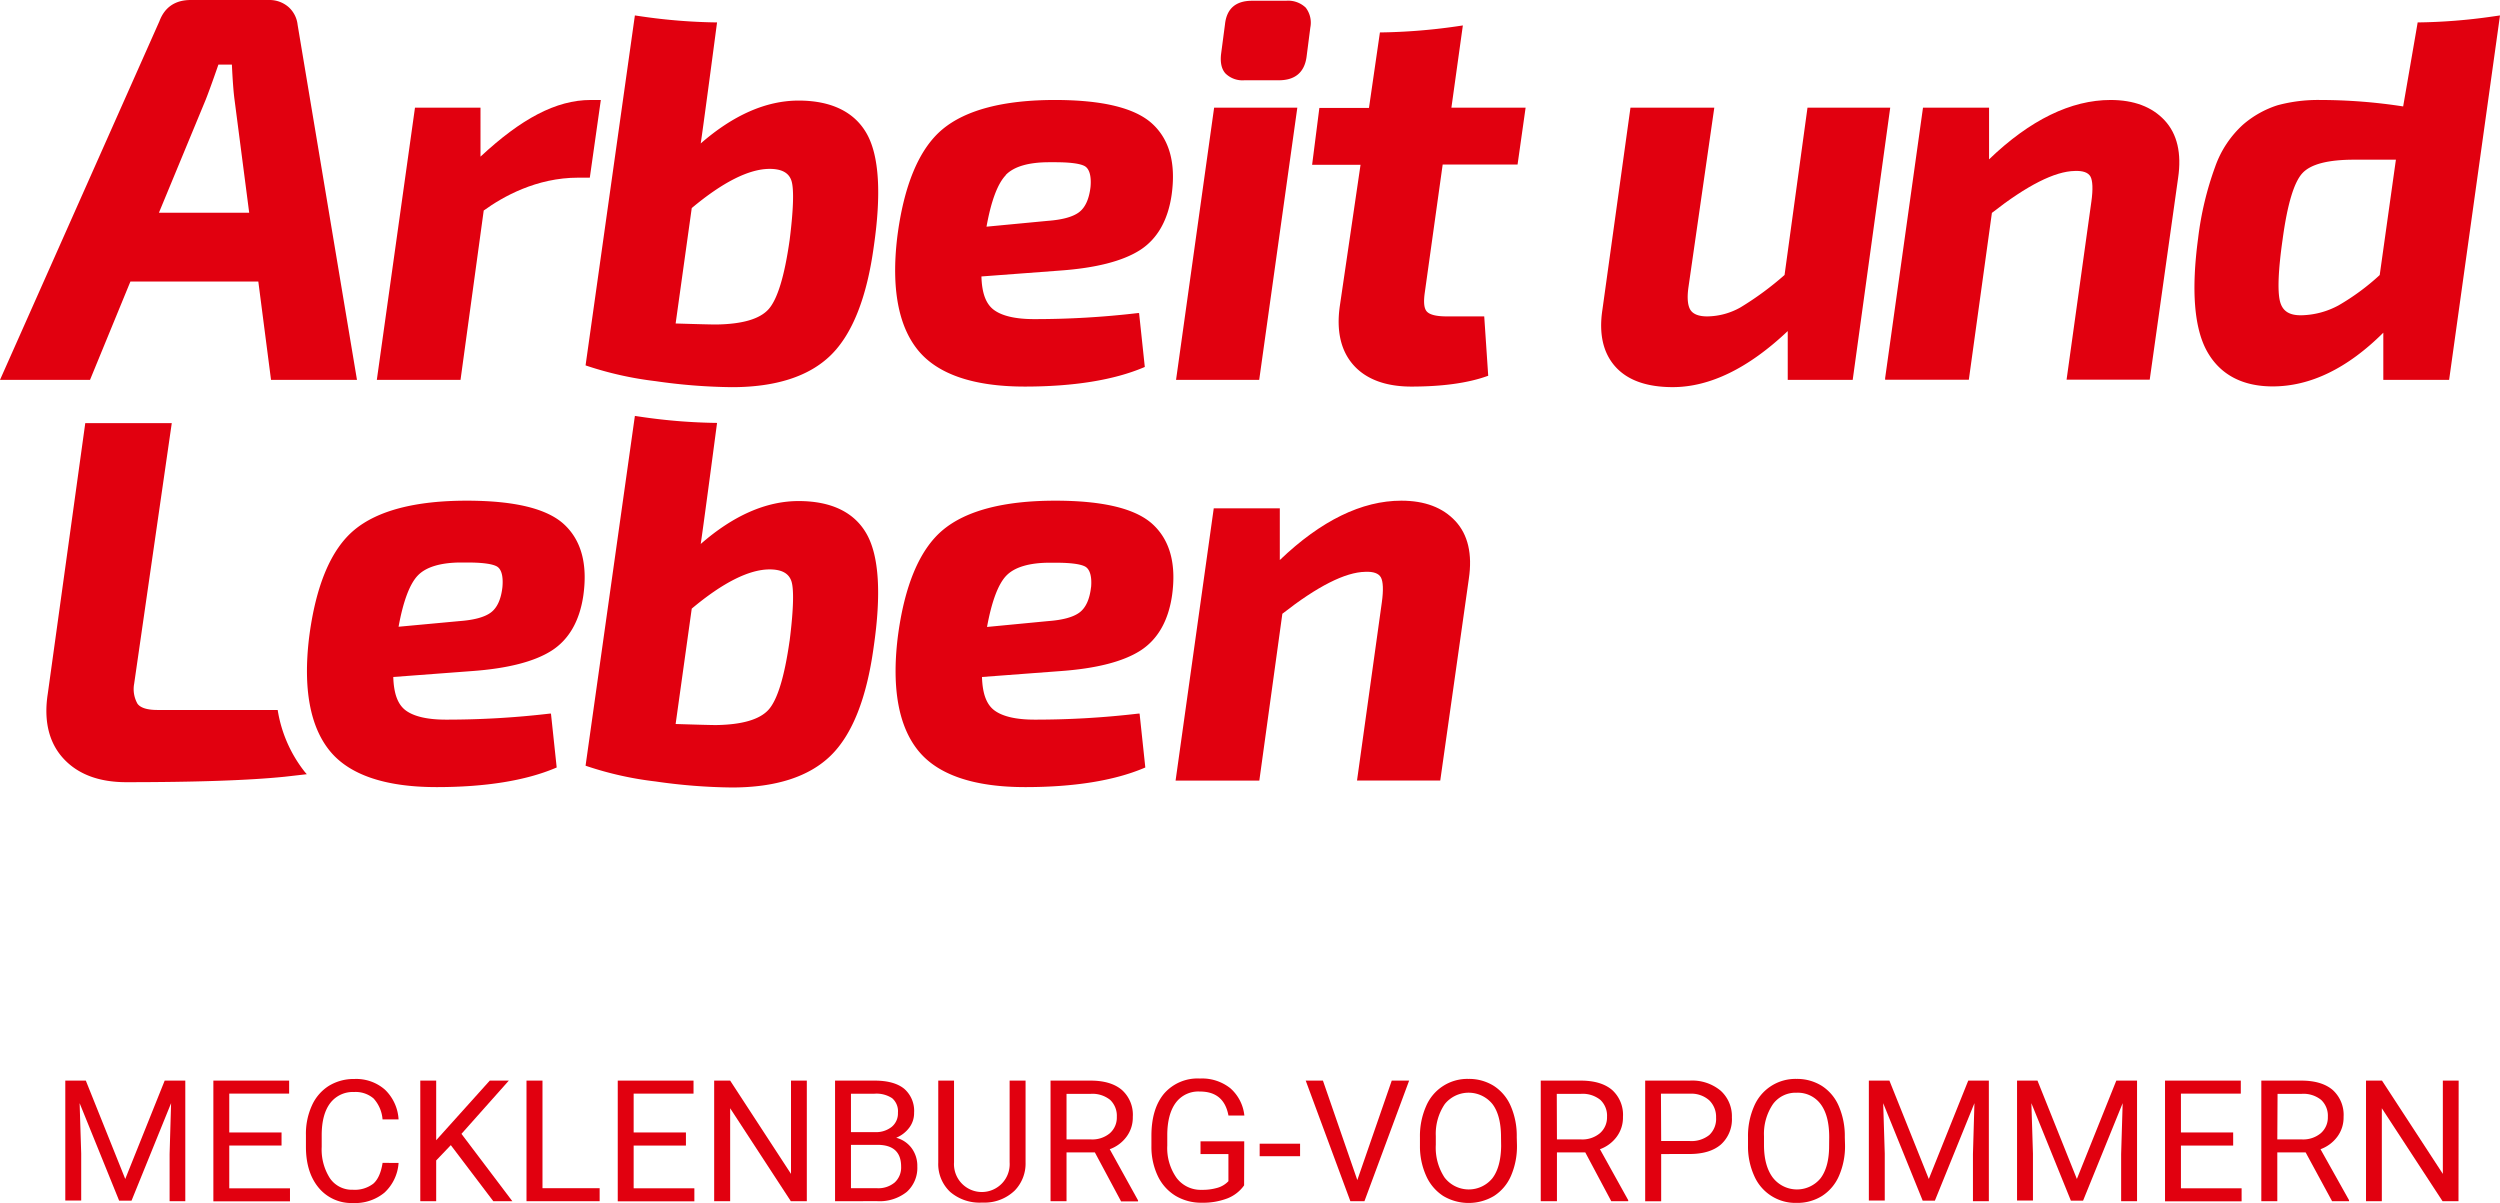
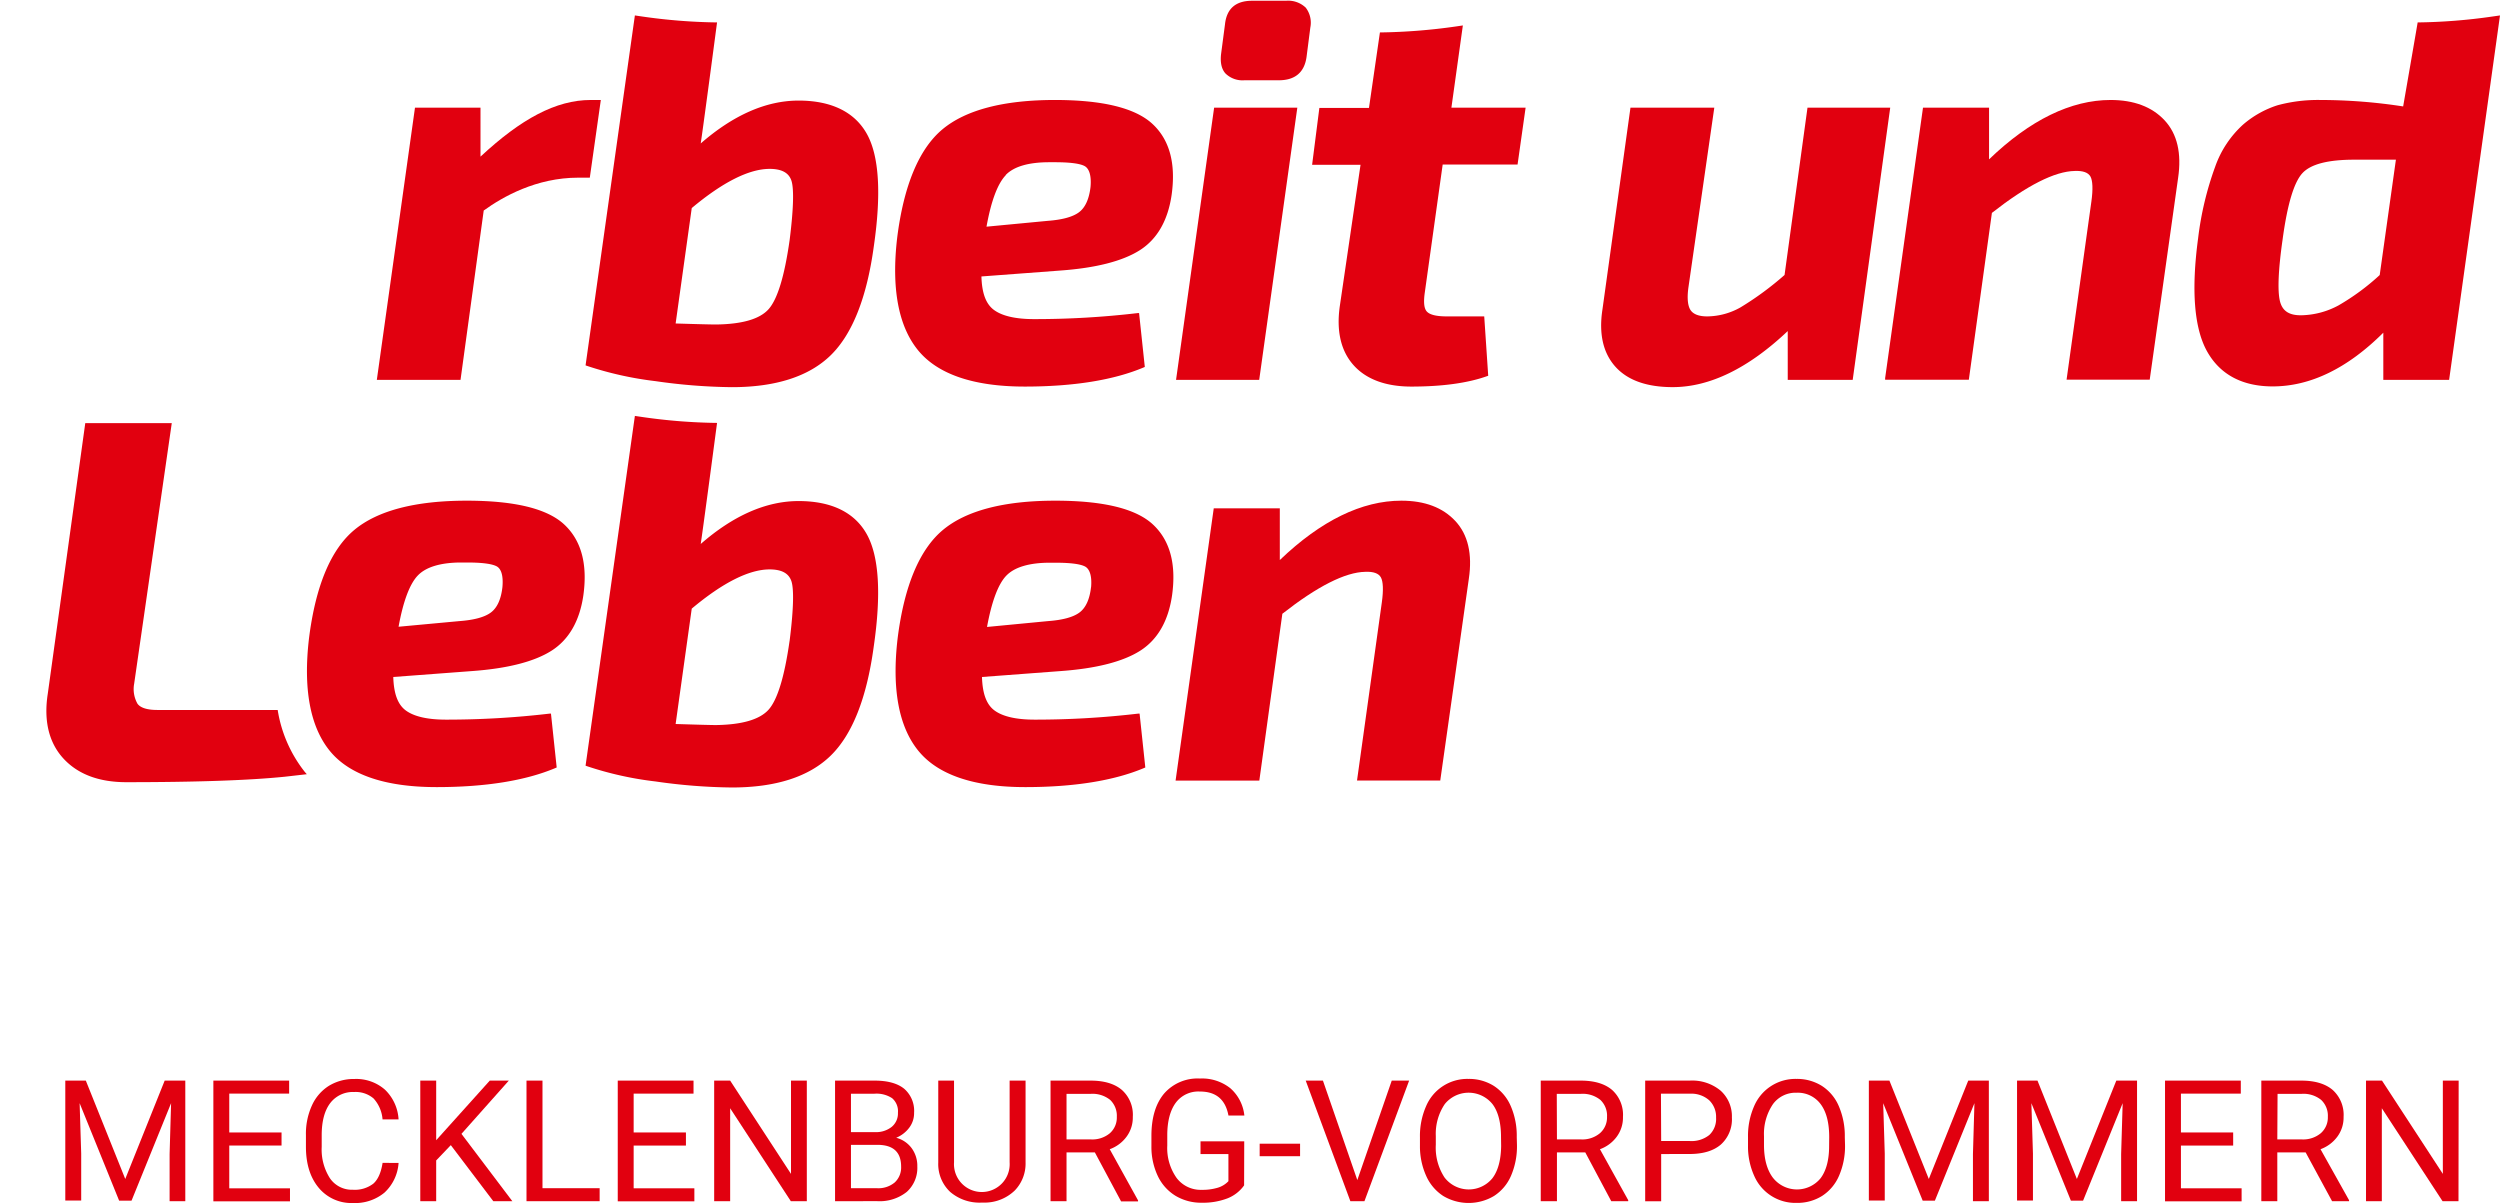
<svg xmlns="http://www.w3.org/2000/svg" id="Wortmarke" viewBox="0 0 589.6 283.73">
  <path d="M65.49,167.44H37.12c-2.38,0-4-.5-4.7-1.48a7,7,0,0,1-.78-4.71l8.87-61.46H20.11L11.27,163.6c-1,6.43.28,11.58,3.69,15.29s8.38,5.58,14.81,5.58c16.44,0,29-.43,37.41-1.29l5.18-.59h0c-.22-.25-.44-.49-.64-.75A31.49,31.49,0,0,1,65.49,167.44Z" style="fill:#e1000f" />
-   <path d="M30.76,66.39H60.92l3,23.2H84.19l-14-83.74a6.55,6.55,0,0,0-2.11-4.16A6.81,6.81,0,0,0,63.54,0H45c-3.66,0-6.15,1.67-7.4,5L0,89.59H21.23ZM48.51,23.52c.5-1.26,1.52-4,3-8.29h3.18c.17,3.69.38,6.5.63,8.34l3.45,26.6H37.48Z" style="fill:#e1000f" />
  <path d="M114.08,49.65c4.5-3.25,12.41-7.75,22.29-7.75h2.73l2.6-18.32h-2.38c-8.22,0-16.47,4.49-26,13.36V25.39H97.87l-9,64.2h19.74Z" style="fill:#e1000f" />
  <path d="M241.66,91.17c11.5,0,21-1.52,28.1-4.53l.23-.1-1.35-12.7h-.34a207.83,207.83,0,0,1-24.43,1.42c-4.3,0-7.46-.72-9.41-2.13s-2.89-4-3-7.93L250,63.81c8.43-.6,14.77-2.22,18.84-4.82s6.62-7,7.49-13.12c1-7.3-.48-12.9-4.55-16.66s-11.77-5.63-23-5.63c-12.05,0-21,2.33-26.5,6.91s-9.14,13.2-10.69,25.6c-1.38,11.81.25,20.7,4.84,26.41S229.5,91.17,241.66,91.17ZM237.2,41.26c1.94-2,5.4-3,10.27-3h1.35c3.47,0,5.8.3,6.93.88s1.68,2.29,1.44,4.95c-.34,2.9-1.26,4.9-2.76,6s-4,1.75-7.39,2l-14.38,1.37c1.09-6.07,2.62-10.14,4.54-12.14Z" style="fill:#e1000f" />
  <polygon points="305.96 25.39 286.34 25.39 277.36 89.59 296.97 89.59 305.96 25.39" style="fill:#e1000f" />
  <path d="M426.28,25.39l-5.41,39.46a72.78,72.78,0,0,1-10.35,7.62,16.25,16.25,0,0,1-7.9,2.15c-1.93,0-3.25-.5-3.91-1.47s-.86-2.76-.53-5.24l6.12-42.52H384.53L377.92,73c-.87,5.66.13,10.18,3,13.42s7.41,4.88,13.58,4.88c8.72,0,17.84-4.44,27.12-13.22V89.59h15.32l8.85-64.2Z" style="fill:#e1000f" />
  <path d="M497.76,23.58c-9.32,0-19,4.7-28.66,14V25.39H453.52l-8.93,63.78,0,.38h19.74l5.44-39.34c8.27-6.48,14.84-9.81,19.55-9.89,1.9-.08,3.16.36,3.69,1.31s.63,3,.22,5.91l-5.85,42h19.61L513.68,42c.87-5.84-.2-10.42-3.18-13.62S503.24,23.58,497.76,23.58Z" style="fill:#e1000f" />
  <path d="M248.87,118.08c-12.05,0-21,2.32-26.5,6.91s-9.13,13.2-10.68,25.6c-1.38,11.81.24,20.7,4.84,26.41s13.09,8.63,25.26,8.63c11.5,0,21-1.52,28.09-4.53l.23-.1-1.35-12.7h-.34A207.88,207.88,0,0,1,244,169.72c-4.3,0-7.46-.72-9.41-2.13s-2.88-4-3-7.93l18.5-1.39c8.43-.6,14.77-2.22,18.84-4.82s6.63-7,7.5-13.12c1-7.3-.49-12.9-4.55-16.66S260.08,118.08,248.87,118.08Zm8.44,20.4c-.33,2.9-1.26,4.9-2.76,6s-4,1.75-7.38,2l-14.39,1.38c1.1-6,2.62-10.09,4.54-12.09s5.4-3.06,10.27-3.06h1.35c3.47,0,5.8.3,6.93.88s1.69,2.28,1.45,4.94Z" style="fill:#e1000f" />
  <path d="M330.49,118.08c-9.31,0-18.95,4.7-28.66,14V119.89H286.25l-9,64.2H297l5.43-39.34c8.27-6.48,14.85-9.81,19.55-9.89,1.92-.09,3.16.36,3.69,1.31s.63,3,.22,5.91l-5.85,42h19.63l6.74-47.58c.87-5.84-.2-10.42-3.18-13.62S336,118.08,330.49,118.08Z" style="fill:#e1000f" />
  <path d="M188.34,23.72c-7.63,0-15.38,3.4-23.08,10.11.57-3.81,2.65-19.47,3.85-28.54a134.6,134.6,0,0,1-17.82-1.42l-1.56-.23L138.1,86.17l.25.09a81.43,81.43,0,0,0,16.25,3.63,133.82,133.82,0,0,0,18,1.42c10.35,0,18.19-2.53,23.3-7.51s8.53-13.63,10.17-25.63c1.81-12.39,1.27-21.31-1.58-26.5S196.17,23.72,188.34,23.72Zm-2.13,33c-1.19,8.4-2.85,13.84-4.94,16.19s-6.25,3.54-12.39,3.62c-1.11,0-4.41-.08-9.54-.24l3.8-27.22c7.33-6.13,13.52-9.24,18.37-9.24,2.87,0,4.56.93,5.16,2.85s.47,6.75-.46,14.06Z" style="fill:#e1000f" />
  <path d="M345,6l-1.56.23a137.31,137.31,0,0,1-18,1.42l-2.58,17.8H311.16l-1.71,13.41h11.42L316,72.06c-.87,5.92.2,10.63,3.17,14s7.61,5.11,13.67,5.11c7.31,0,13.33-.83,17.9-2.47l.24-.08-.94-14h-8.8c-2.47,0-4-.38-4.71-1.12s-.83-2.27-.5-4.56l4.21-30.13h17.66l1.9-13.42H342.3Z" style="fill:#e1000f" />
  <path d="M293.49,18.93h8.12c3.78,0,6-1.83,6.52-5.45l.9-7a5.82,5.82,0,0,0-1.09-4.68A6,6,0,0,0,303.29.18h-8c-3.88,0-6,1.88-6.39,5.57l-.9,6.83c-.27,2.08.06,3.67,1,4.73A5.72,5.72,0,0,0,293.49,18.93Z" style="fill:#e1000f" />
  <path d="M588,3.87a134.6,134.6,0,0,1-17.82,1.42c-.07.5-3.42,19.81-3.42,19.81a128.84,128.84,0,0,0-19.52-1.52,36.58,36.58,0,0,0-10.09,1.24A23.2,23.2,0,0,0,529,29.39a24.3,24.3,0,0,0-6.6,10,75,75,0,0,0-4,16.83c-1.64,12.21-.93,21.17,2.1,26.62s8.27,8.29,15.49,8.29c8.88,0,17.65-4.26,26.09-12.67V89.59H577.6l12-85.95Zm-26.77,61A54.87,54.87,0,0,1,551.56,72a19.13,19.13,0,0,1-8.68,2.35c-3,.08-4.64-1-5.2-3.42s-.37-7.31.64-14.38C539.43,48.26,541,43,543,40.84s6.11-3.18,12.26-3.18h9.79Z" style="fill:#e1000f" />
  <path d="M110.06,118.08c-12.06,0-21,2.32-26.51,6.91s-9.13,13.18-10.68,25.6c-1.38,11.81.25,20.7,4.84,26.41s13.09,8.63,25.26,8.63c11.5,0,21-1.52,28.09-4.53l.23-.1-1.35-12.7h-.33a208.17,208.17,0,0,1-24.45,1.42c-4.29,0-7.46-.72-9.41-2.13s-2.88-4-3-7.93l18.5-1.39c8.43-.6,14.77-2.22,18.84-4.82s6.63-7,7.5-13.12c1-7.3-.49-12.9-4.55-16.66S121.26,118.08,110.06,118.08Zm8.43,20.4c-.33,2.9-1.26,4.9-2.76,6s-4,1.75-7.38,2L94,147.81c1.09-6,2.62-10.09,4.54-12.09s5.39-3.06,10.27-3.06h1.35c3.47,0,5.79.3,6.93.88S118.73,135.82,118.49,138.48Z" style="fill:#e1000f" />
  <path d="M188.34,118.17c-7.63,0-15.38,3.4-23.08,10.12.57-3.82,2.65-19.48,3.85-28.55a132.8,132.8,0,0,1-17.82-1.42l-1.56-.23L138.1,180.58l.25.09a80.07,80.07,0,0,0,16.25,3.63,134,134,0,0,0,18,1.42c10.35,0,18.19-2.52,23.3-7.5s8.51-13.6,10.15-25.65c1.81-12.39,1.27-21.3-1.58-26.49S196.17,118.17,188.34,118.17Zm-2.13,33c-1.19,8.4-2.85,13.85-4.94,16.19S175,170.91,168.88,171c-1.11,0-4.41-.09-9.54-.25l3.8-27.21c7.33-6.14,13.52-9.25,18.37-9.25,2.87,0,4.56.94,5.16,2.86s.47,6.79-.46,14.09Z" style="fill:#e1000f" />
  <path d="M20.24,254.85l9.3,23.2,9.3-23.2H43.7v28.44H40V272.17l.35-12-9.33,23H28.1l-9.32-23,.37,11.89v11.08H15.4V254.85Z" style="fill:#e1000f" />
  <path d="M66.4,270.17H54.07v10.08H68.39v3.07H50.32V254.85H68.19v3.07H54.07v9.16H66.4Z" style="fill:#e1000f" />
  <path d="M94,274.27a10.48,10.48,0,0,1-3.33,7,10.89,10.89,0,0,1-7.45,2.45,10,10,0,0,1-8.07-3.61q-3-3.62-3-9.67V267.7a16.08,16.08,0,0,1,1.42-7,10.61,10.61,0,0,1,4-4.62,11.22,11.22,0,0,1,6-1.61A10.26,10.26,0,0,1,90.8,257,10.55,10.55,0,0,1,94,264H90.22a8.25,8.25,0,0,0-2.12-4.94,6.48,6.48,0,0,0-4.56-1.52,6.7,6.7,0,0,0-5.67,2.63q-2,2.65-2,7.56v2.76a12.53,12.53,0,0,0,1.93,7.37,6.26,6.26,0,0,0,5.41,2.73,7.18,7.18,0,0,0,4.8-1.41q1.67-1.43,2.22-4.93Z" style="fill:#e1000f" />
  <path d="M106.32,270.07l-3.45,3.61v9.61H99.12V254.85h3.75v14.06l12.64-14.06H120l-11.17,12.56,12,15.88h-4.49Z" style="fill:#e1000f" />
  <path d="M127.94,280.22h13.48v3.07H124.17V254.85h3.77Z" style="fill:#e1000f" />
  <path d="M161.77,270.17H149.44v10.08h14.32v3.07H145.69V254.85h17.87v3.07H149.44v9.16h12.33Z" style="fill:#e1000f" />
  <path d="M190.28,283.29h-3.77L172.2,261.37v21.92h-3.77V254.85h3.77l14.35,22v-22h3.73Z" style="fill:#e1000f" />
  <path d="M196.94,283.29V254.85h9.3q4.63,0,7,1.92a6.89,6.89,0,0,1,2.34,5.66,5.7,5.7,0,0,1-1.14,3.52,7.29,7.29,0,0,1-3.08,2.38,6.6,6.6,0,0,1,3.64,2.45,7,7,0,0,1,1.34,4.31,7.62,7.62,0,0,1-2.48,6,10.27,10.27,0,0,1-7,2.19ZM200.69,267h5.67a5.93,5.93,0,0,0,3.93-1.23,4.1,4.1,0,0,0,1.48-3.35A4.05,4.05,0,0,0,210.4,259a6.7,6.7,0,0,0-4.16-1.06h-5.55Zm0,3v10.23h6.18a6,6,0,0,0,4.14-1.36,4.79,4.79,0,0,0,1.51-3.74q0-5.13-5.59-5.13Z" style="fill:#e1000f" />
  <path d="M241.87,254.85v19.32a9.15,9.15,0,0,1-2.53,6.58,10.25,10.25,0,0,1-6.81,2.87h-1a10.63,10.63,0,0,1-7.44-2.52,9,9,0,0,1-2.81-6.93V254.85H225v19.26a6.57,6.57,0,1,0,13.11,0V254.85Z" style="fill:#e1000f" />
  <path d="M258.21,271.78h-6.68v11.51h-3.77V254.85h9.42q4.8,0,7.39,2.19a7.84,7.84,0,0,1,2.59,6.37,7.57,7.57,0,0,1-1.44,4.62,8.47,8.47,0,0,1-4,3l6.68,12.07v.24h-4Zm-6.68-3.06h5.77a6.45,6.45,0,0,0,4.44-1.45,4.92,4.92,0,0,0,1.65-3.87,5.16,5.16,0,0,0-1.57-4,6.66,6.66,0,0,0-4.54-1.43h-5.75Z" style="fill:#e1000f" />
  <path d="M293.41,279.56a8.72,8.72,0,0,1-4,3.09,16.14,16.14,0,0,1-6,1,11.74,11.74,0,0,1-6.17-1.63,10.94,10.94,0,0,1-4.17-4.64,16,16,0,0,1-1.52-7V267.9q0-6.43,3-10a10.46,10.46,0,0,1,8.43-3.54,10.73,10.73,0,0,1,7.17,2.28,9.91,9.91,0,0,1,3.32,6.45h-3.75q-1.05-5.67-6.72-5.66a6.6,6.6,0,0,0-5.71,2.65c-1.3,1.76-2,4.32-2,7.67v2.42a12.18,12.18,0,0,0,2.19,7.62,7.1,7.1,0,0,0,5.92,2.82,12.42,12.42,0,0,0,3.69-.47,5.65,5.65,0,0,0,2.62-1.57v-6.4h-6.58v-3h10.31Z" style="fill:#e1000f" />
  <path d="M306.61,272.68h-9.53v-2.95h9.53Z" style="fill:#e1000f" />
  <path d="M320.11,278.31l8.12-23.46h4.1l-10.54,28.44h-3.32l-10.53-28.44H312Z" style="fill:#e1000f" />
  <path d="M357.76,270a17.54,17.54,0,0,1-1.4,7.29,10.66,10.66,0,0,1-4,4.76,11.69,11.69,0,0,1-12,0,10.9,10.9,0,0,1-4-4.71,16.94,16.94,0,0,1-1.48-7.08v-2.08a17.39,17.39,0,0,1,1.43-7.25,10.55,10.55,0,0,1,10-6.48,11,11,0,0,1,6,1.65,10.69,10.69,0,0,1,4,4.79,17.54,17.54,0,0,1,1.4,7.29ZM354,268.17c0-3.37-.67-6-2-7.76a7.23,7.23,0,0,0-10.15-1.13,6.71,6.71,0,0,0-1.13,1.13,12.51,12.51,0,0,0-2.1,7.51V270a12.79,12.79,0,0,0,2.06,7.7,7.2,7.2,0,0,0,11.3.16c1.33-1.77,2-4.3,2.05-7.59Z" style="fill:#e1000f" />
  <path d="M373.87,271.78h-6.68v11.51h-3.82V254.85h9.41c3.21,0,5.67.73,7.4,2.19a7.88,7.88,0,0,1,2.58,6.37,7.58,7.58,0,0,1-1.43,4.62,8.47,8.47,0,0,1-4,3L384,283.05v.24h-4Zm-6.68-3.06h5.68a6.45,6.45,0,0,0,4.44-1.45A4.92,4.92,0,0,0,379,263.4a5.12,5.12,0,0,0-1.57-4,6.64,6.64,0,0,0-4.54-1.43h-5.74Z" style="fill:#e1000f" />
  <path d="M391.77,272.17V283.3H388V254.85h10.49a10.49,10.49,0,0,1,7.31,2.38,8.12,8.12,0,0,1,2.65,6.31,8,8,0,0,1-2.59,6.38q-2.6,2.24-7.41,2.24Zm0-3.07h6.74a6.73,6.73,0,0,0,4.61-1.42,5.2,5.2,0,0,0,1.6-4.1,5.43,5.43,0,0,0-1.6-4.07,6.35,6.35,0,0,0-4.4-1.58h-7Z" style="fill:#e1000f" />
  <path d="M435.13,270a17.55,17.55,0,0,1-1.41,7.29,10.61,10.61,0,0,1-4,4.76,11,11,0,0,1-6,1.64,10.59,10.59,0,0,1-10-6.36,16.75,16.75,0,0,1-1.47-7.08v-2.07a17.38,17.38,0,0,1,1.42-7.25,10.58,10.58,0,0,1,10-6.48,11,11,0,0,1,6,1.65,10.62,10.62,0,0,1,4,4.79,17.71,17.71,0,0,1,1.41,7.29Zm-3.73-1.82q0-5.06-2-7.76a6.72,6.72,0,0,0-5.69-2.71,6.61,6.61,0,0,0-5.59,2.71,12.51,12.51,0,0,0-2.1,7.51V270c0,3.27.68,5.83,2.06,7.7a7.2,7.2,0,0,0,11.3.16c1.32-1.77,2-4.3,2-7.59Z" style="fill:#e1000f" />
  <path d="M445.6,254.85l9.29,23.2,9.3-23.2h4.86v28.44H465.3V272.17l.35-12-9.33,23h-2.87l-9.32-23,.37,11.89v11.08h-3.75V254.85Z" style="fill:#e1000f" />
  <path d="M480.52,254.85l9.29,23.2,9.3-23.2H504v28.44h-3.75V272.17l.36-12-9.34,23h-2.87l-9.32-23,.37,11.89v11.08h-3.75V254.85Z" style="fill:#e1000f" />
  <path d="M526.67,270.17H514.35v10.08h14.31v3.07H510.6V254.85h17.87v3.07H514.35v9.16h12.32Z" style="fill:#e1000f" />
  <path d="M543.76,271.78h-6.68v11.51h-3.77V254.85h9.41c3.21,0,5.67.73,7.4,2.19a7.89,7.89,0,0,1,2.59,6.37,7.57,7.57,0,0,1-1.44,4.62,8.54,8.54,0,0,1-4,3L554,283.05v.24h-4Zm-6.68-3.06h5.79a6.48,6.48,0,0,0,4.45-1.45A4.92,4.92,0,0,0,549,263.4a5.13,5.13,0,0,0-1.58-4,6.64,6.64,0,0,0-4.54-1.43h-5.74Z" style="fill:#e1000f" />
  <path d="M579.81,283.29h-3.76l-14.32-21.92v21.92H558V254.85h3.77l14.35,22v-22h3.73Z" style="fill:#e1000f" />
</svg>